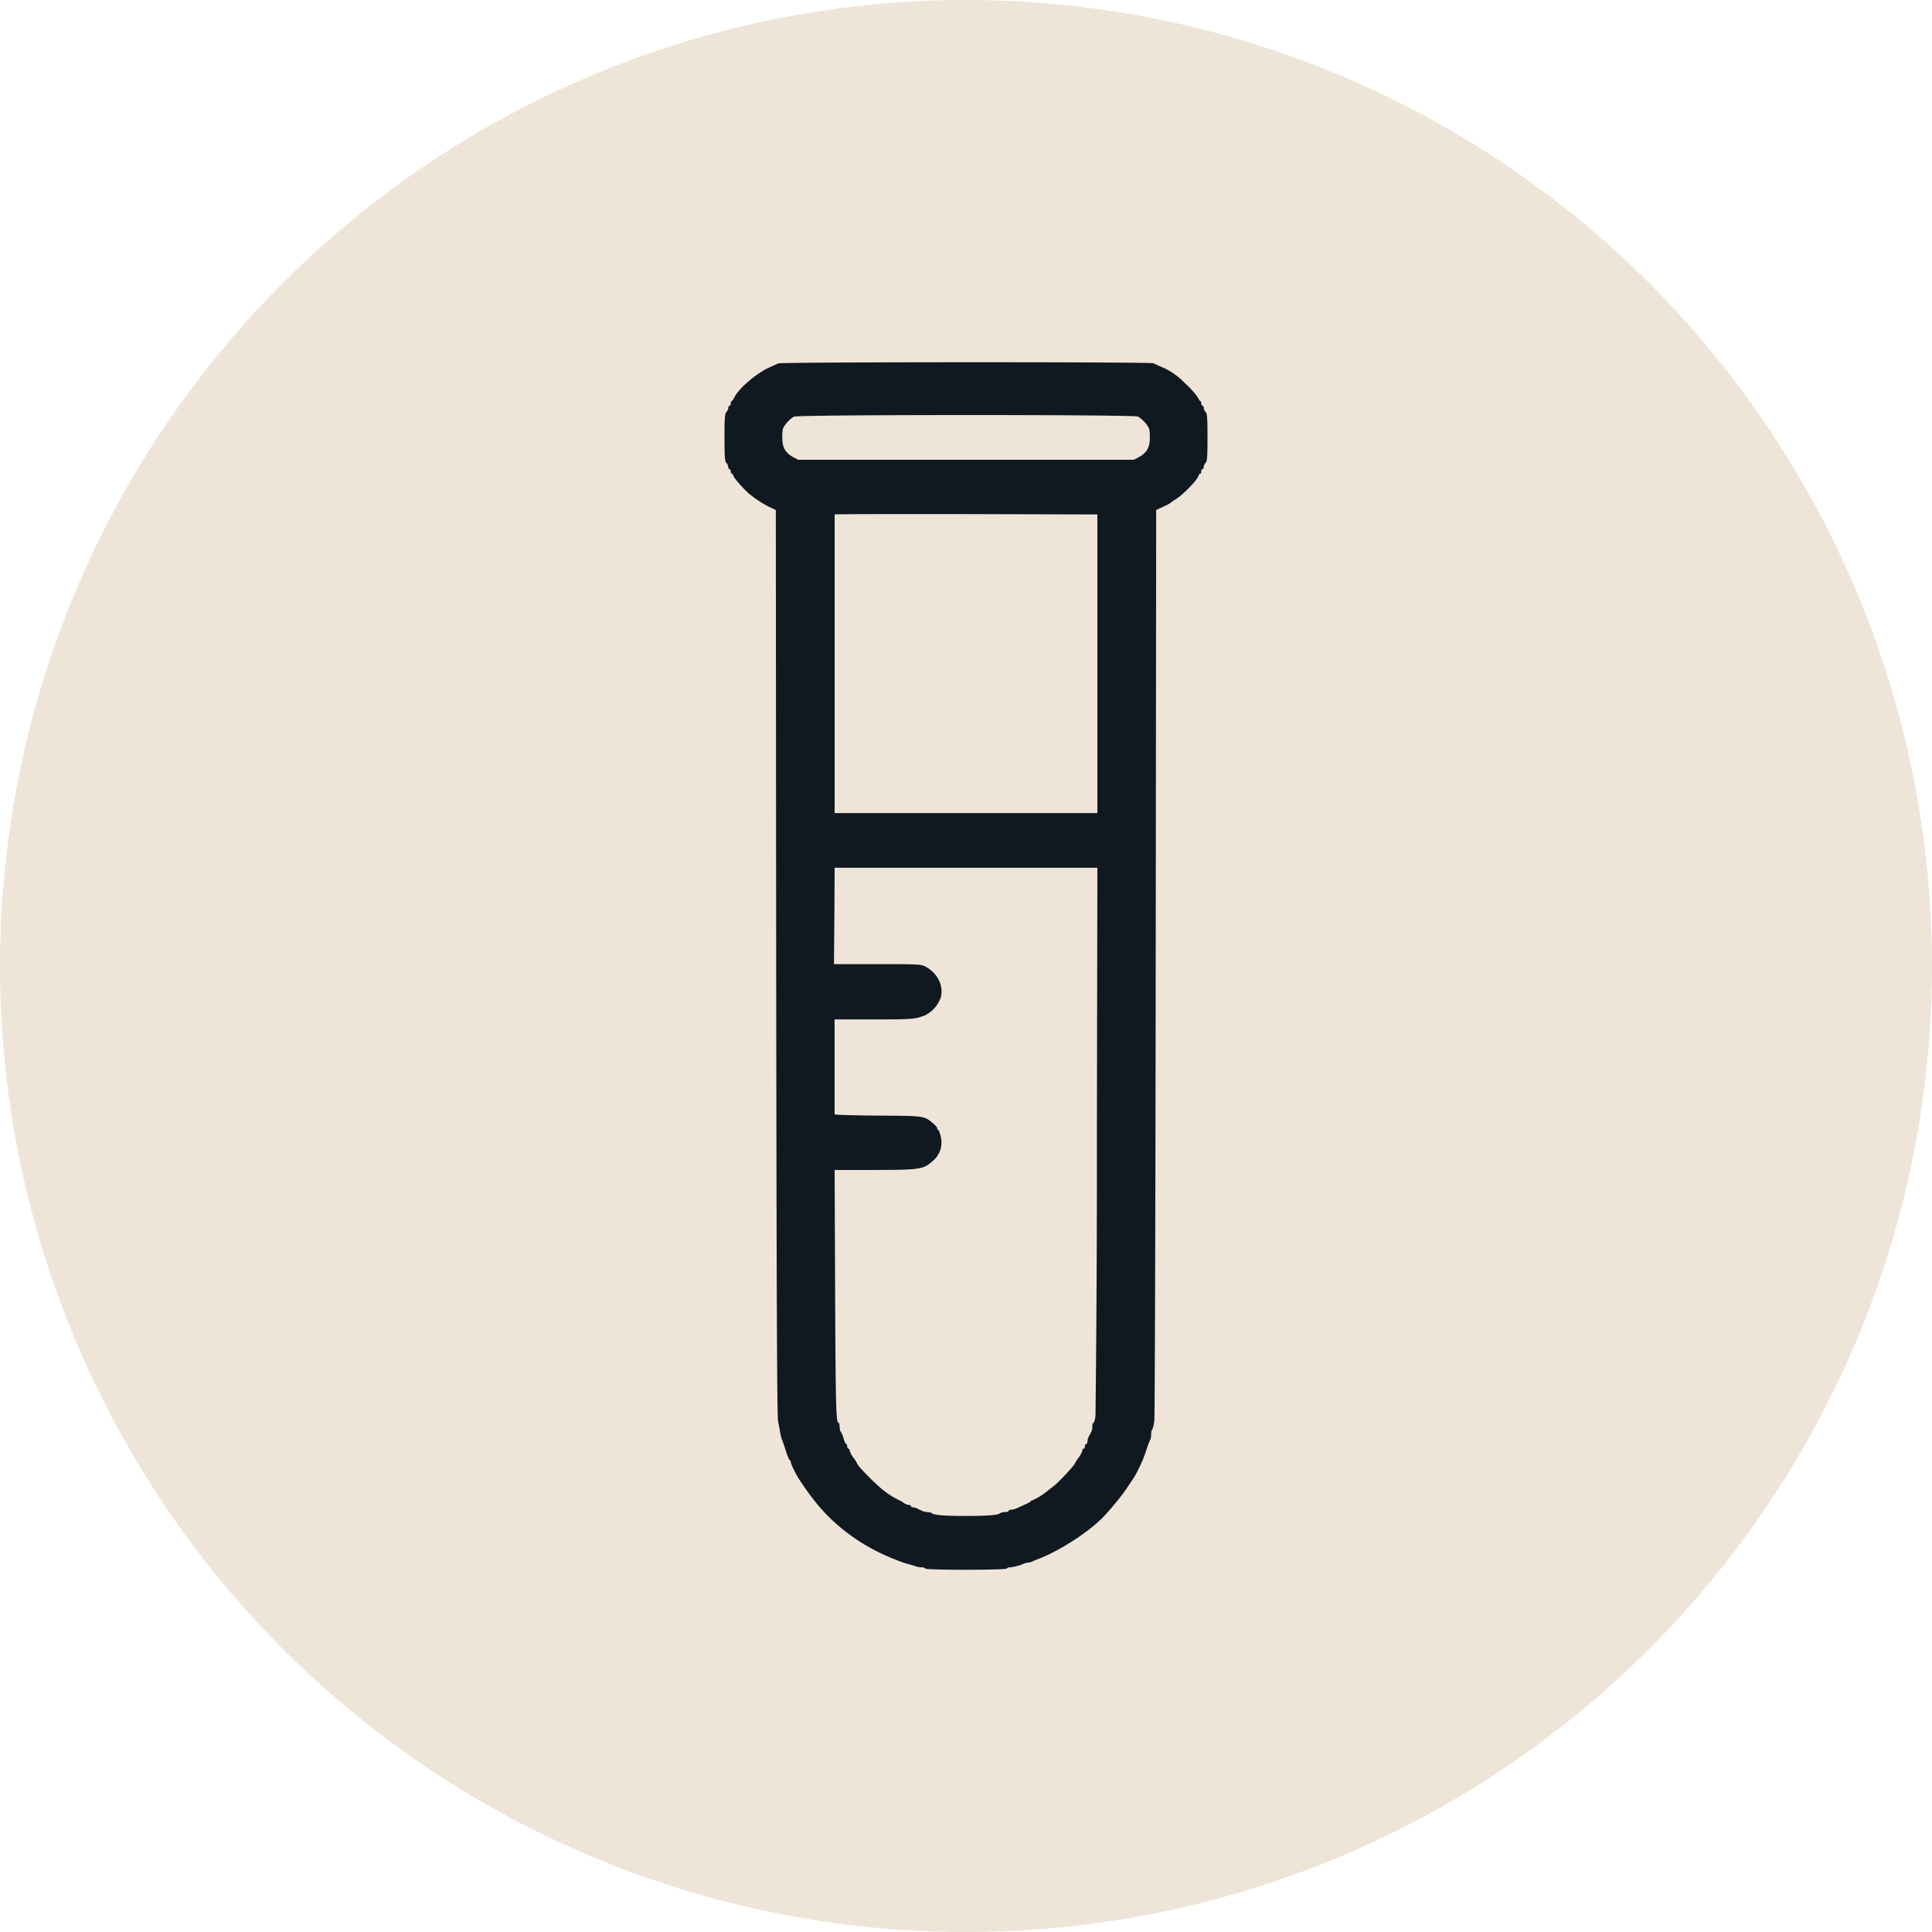
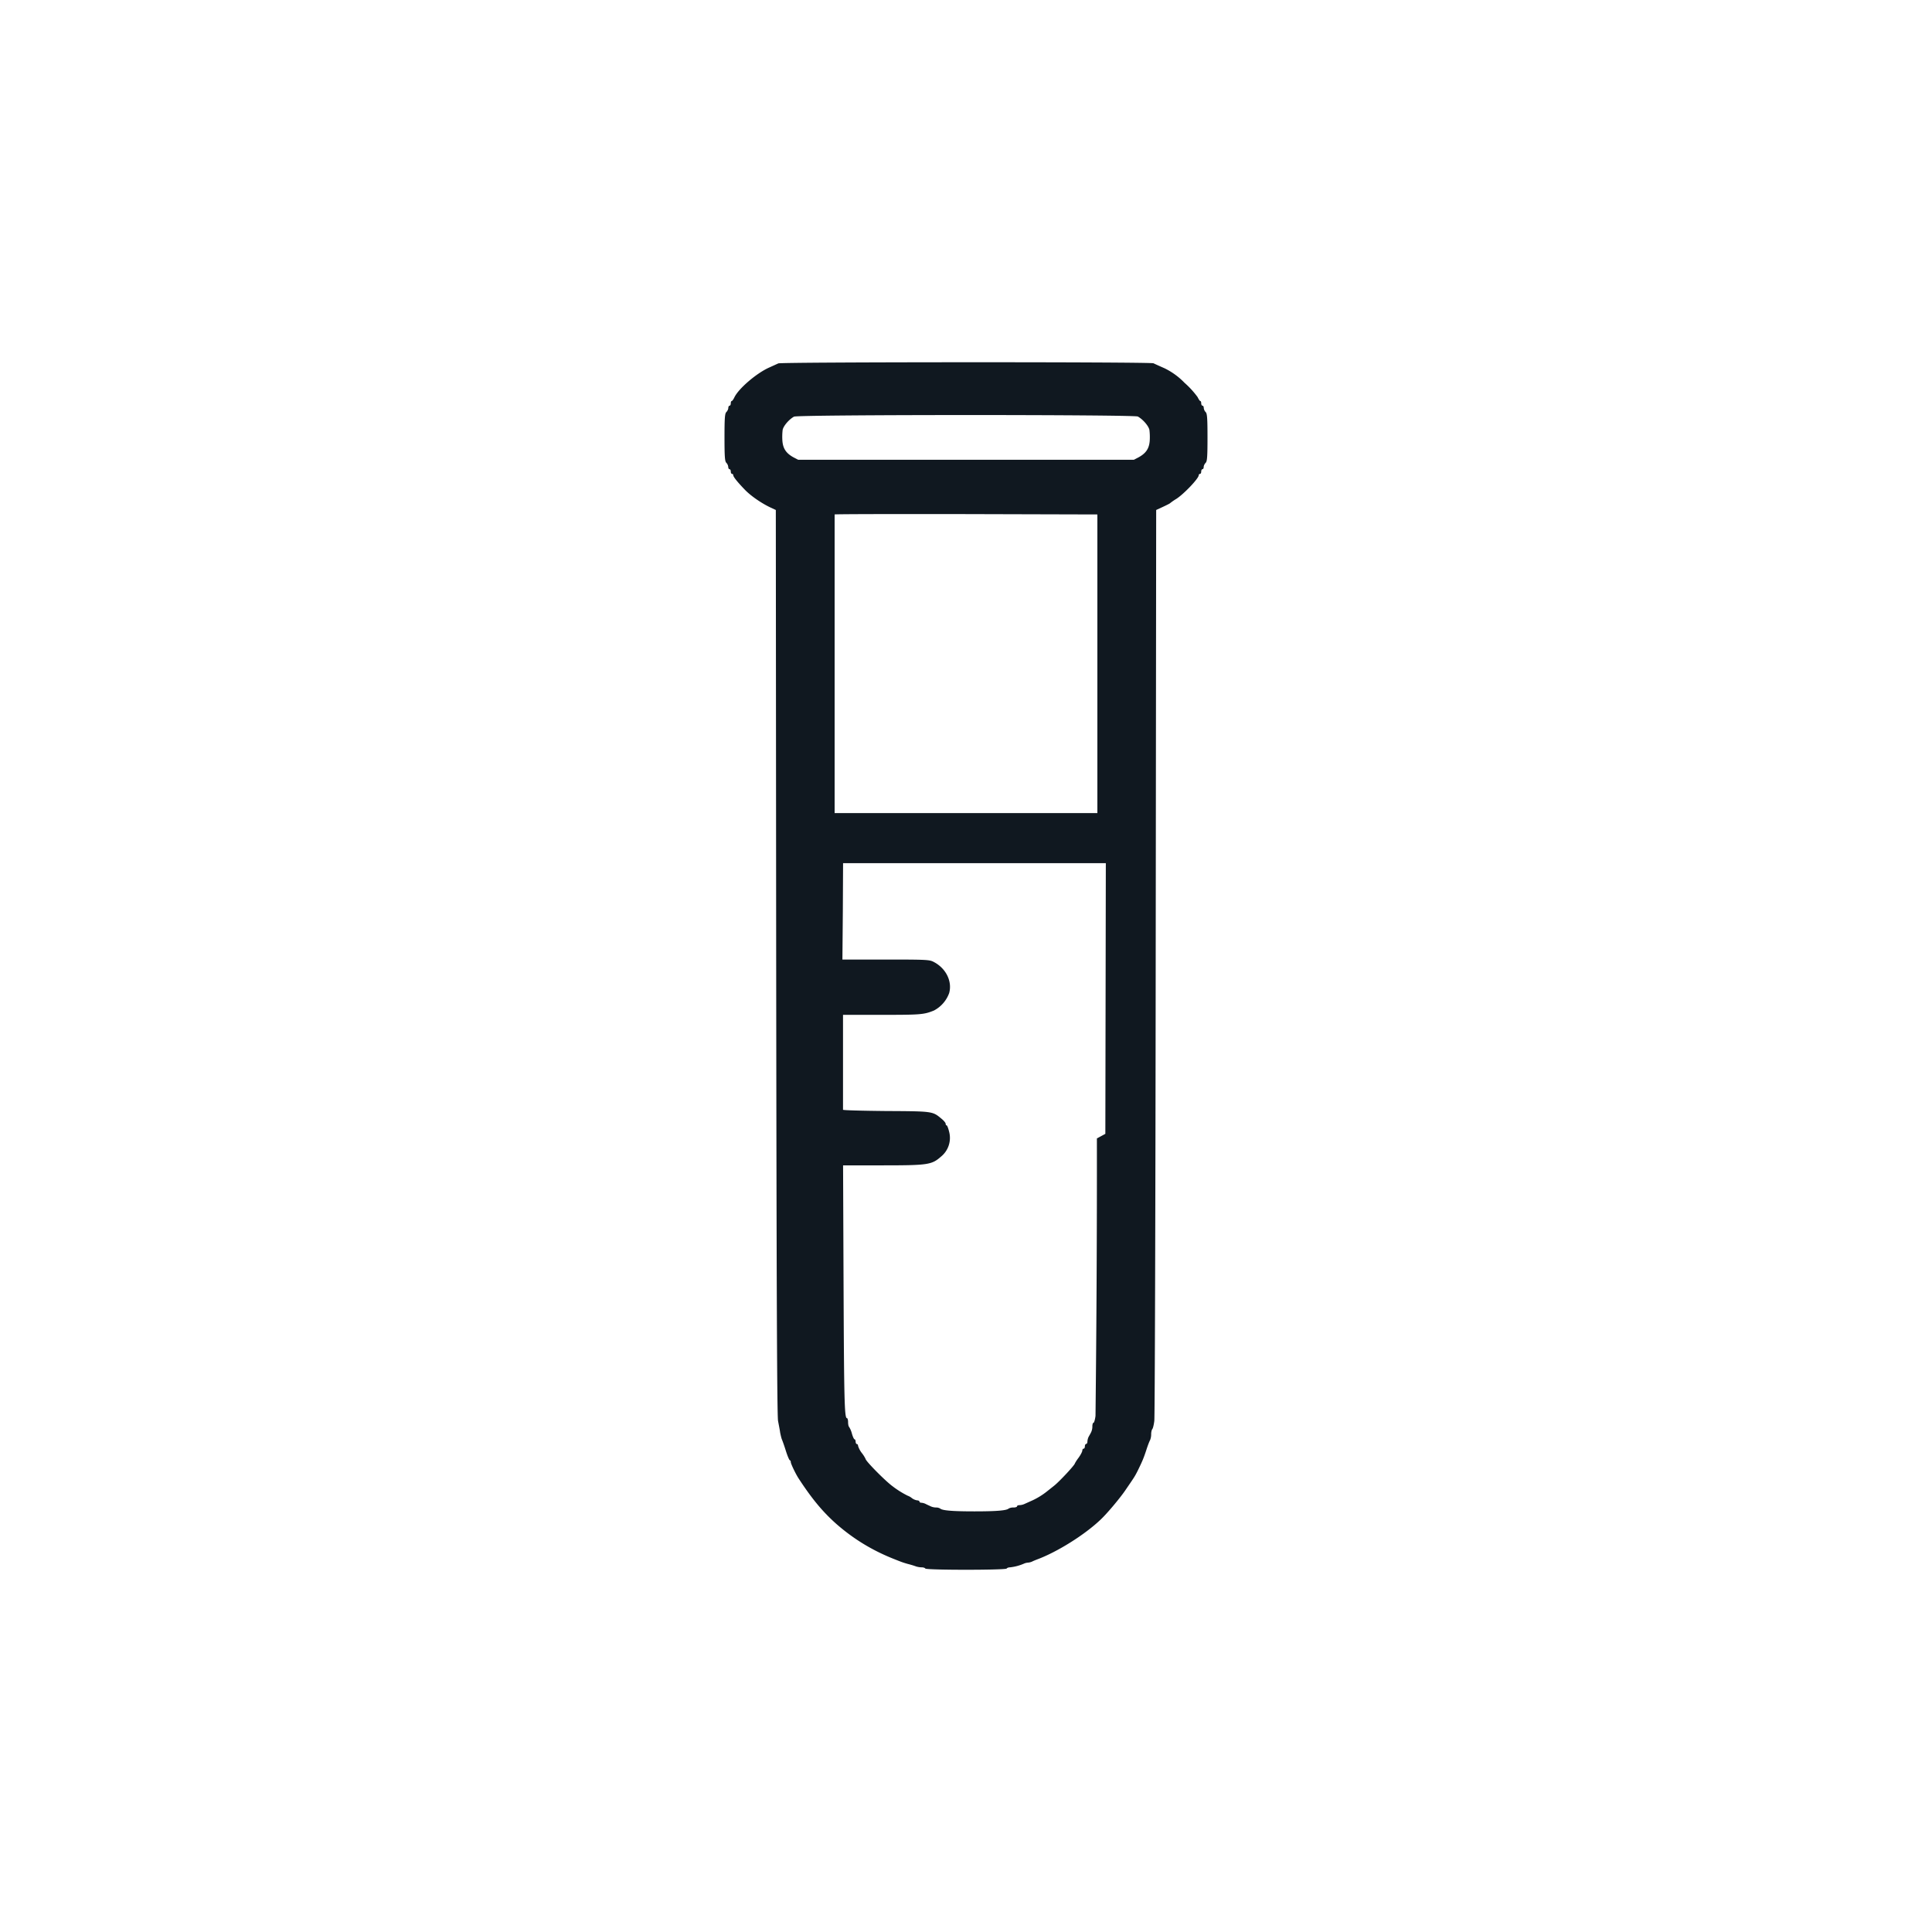
<svg xmlns="http://www.w3.org/2000/svg" width="32" height="32" fill="none">
-   <circle cx="16" cy="16" r="16" fill="#EEE4D8" />
-   <path d="M12.891 6.019l-.145.066c-.21.091-.516.352-.584.5-.015.031-.034.057-.042.057-.01 0-.016.017-.016.039 0 .021-.009.039-.021.039-.01 0-.02.017-.02.037 0 .021-.015.05-.032.068-.025.023-.031.097-.031.42 0 .324.006.398.031.421a.115.115 0 0 1 .031.068c0 .02.01.037.02.037.013 0 .022.018.022.04 0 .02.01.038.02.038.013 0 .021.01.021.022 0 .025.062.105.187.235.095.101.273.226.43.3l.088.041.006 7.486c.006 5.421.014 7.519.031 7.602.012.065.03.152.035.195.009.043.021.096.031.117.009.022.04.107.065.189.027.084.056.152.066.152.008 0 .014.014.014.03 0 .026.081.196.131.272.224.343.402.555.628.755.282.246.585.43.93.569.15.06.166.066.25.09.045.011.103.029.13.039.027.01.07.017.097.017.027 0 .056.008.062.02.017.027 1.331.027 1.348 0 .006-.012.033-.02.056-.02a.8.8 0 0 0 .227-.06.199.199 0 0 1 .069-.018.199.199 0 0 0 .068-.017c.019-.01.058-.026.087-.037.33-.123.782-.405 1.047-.657.104-.097.31-.342.404-.477.156-.228.16-.232.21-.33.078-.16.097-.203.143-.342.024-.076.053-.151.064-.169a.26.26 0 0 0 .018-.1c0-.034.009-.071.019-.083.01-.01.025-.07.033-.135.009-.064.019-3.485.023-7.602l.008-7.486.108-.05c.06-.028.114-.055.12-.061a.932.932 0 0 1 .104-.072c.126-.08.373-.34.373-.393 0-.012.01-.022.02-.022.013 0 .021-.017.021-.039 0-.021.01-.039.021-.039.012 0 .02-.017.02-.037 0-.021.015-.05.032-.068.025-.023.031-.097.031-.42 0-.324-.006-.398-.031-.421a.115.115 0 0 1-.031-.068c0-.02-.008-.037-.02-.037-.011 0-.022-.018-.022-.04 0-.02-.006-.038-.016-.038-.008 0-.027-.03-.044-.065a1.48 1.48 0 0 0-.217-.237 1.167 1.167 0 0 0-.334-.242 6.763 6.763 0 0 1-.18-.081c-.048-.024-6.172-.022-6.214.002zm5.955.88c.082.045.178.154.192.222a.987.987 0 0 1 .005.18c-.01.13-.063.207-.185.274l-.077.04H13.22l-.077-.04c-.122-.067-.174-.145-.184-.273a.987.987 0 0 1 .004-.181c.012-.065.105-.174.188-.22.062-.035 5.63-.035 5.696-.002zm-.67 4.095v2.473h-4.352v-2.469-2.477c0-.006.98-.008 2.176-.006l2.176.006v2.473zm-.008 7.862a371.225 371.225 0 0 1-.023 4.596c-.008.062-.023.113-.033.113-.01 0-.019.027-.019.058a.227.227 0 0 1-.02.098c-.01.021-.03.056-.042.077a.218.218 0 0 0-.02.078c0 .022-.009.04-.021.04-.01 0-.021.017-.021.038 0 .022-.008.04-.02.04-.011 0-.022.013-.022.03 0 .018-.026.07-.062.12a.695.695 0 0 0-.062.095c0 .025-.253.297-.342.368l-.122.097a1.204 1.204 0 0 1-.236.146c-.013 0-.025.006-.03.014-.002.01-.051.037-.11.062l-.138.062a.22.22 0 0 1-.079.018c-.023 0-.041.008-.041.02 0 .01-.027.019-.058.019a.16.16 0 0 0-.08.017c-.034.033-.202.047-.567.047-.365 0-.533-.014-.568-.047a.128.128 0 0 0-.068-.017.228.228 0 0 1-.09-.02c-.022-.011-.06-.027-.082-.039a.194.194 0 0 0-.073-.02c-.016 0-.03-.009-.03-.019 0-.011-.018-.02-.036-.02a.194.194 0 0 1-.09-.038.23.23 0 0 0-.068-.039 1.51 1.51 0 0 1-.25-.156c-.127-.093-.448-.42-.448-.453a.517.517 0 0 0-.062-.098.381.381 0 0 1-.063-.119c0-.017-.008-.03-.02-.03-.01 0-.02-.018-.02-.04 0-.021-.01-.039-.018-.039-.01 0-.03-.044-.045-.099a.387.387 0 0 0-.046-.107c-.008-.006-.016-.041-.016-.078s-.009-.066-.019-.066c-.041 0-.048-.296-.056-2.207l-.008-1.98h.657c.75 0 .812-.01.964-.144a.399.399 0 0 0 .136-.411c-.014-.059-.033-.107-.041-.107-.01 0-.017-.012-.017-.028 0-.015-.033-.054-.072-.085-.145-.121-.141-.121-.918-.125-.39-.004-.71-.012-.71-.021v-1.572h.647c.64 0 .693-.004.86-.072a.53.53 0 0 0 .251-.288c.054-.193-.051-.41-.255-.516-.07-.037-.11-.04-.793-.04h-.72l.007-.798.004-.798h4.352l-.008 4.483z" fill="#101820" />
+   <path d="M12.891 6.019l-.145.066c-.21.091-.516.352-.584.5-.015.031-.034.057-.042.057-.01 0-.016.017-.016.039 0 .021-.009.039-.021.039-.01 0-.02.017-.02.037 0 .021-.015.05-.032.068-.025.023-.031.097-.031.42 0 .324.006.398.031.421a.115.115 0 0 1 .031.068c0 .02.01.037.02.037.013 0 .022.018.022.04 0 .02.01.038.02.038.013 0 .021.01.021.022 0 .025.062.105.187.235.095.101.273.226.43.3l.088.041.006 7.486c.006 5.421.014 7.519.031 7.602.012.065.03.152.035.195.009.043.021.096.031.117.009.022.04.107.065.189.027.084.056.152.066.152.008 0 .014.014.014.03 0 .026.081.196.131.272.224.343.402.555.628.755.282.246.585.43.93.569.15.06.166.066.25.09.045.011.103.029.13.039.027.01.07.017.097.017.027 0 .056.008.062.02.017.027 1.331.027 1.348 0 .006-.012.033-.02.056-.02a.8.8 0 0 0 .227-.06.199.199 0 0 1 .069-.018.199.199 0 0 0 .068-.017c.019-.01.058-.026.087-.037.33-.123.782-.405 1.047-.657.104-.097.31-.342.404-.477.156-.228.16-.232.21-.33.078-.16.097-.203.143-.342.024-.076.053-.151.064-.169a.26.26 0 0 0 .018-.1c0-.034.009-.071.019-.083.01-.01.025-.07.033-.135.009-.064.019-3.485.023-7.602l.008-7.486.108-.05c.06-.028.114-.055.12-.061a.932.932 0 0 1 .104-.072c.126-.08.373-.34.373-.393 0-.012.01-.022.02-.022.013 0 .021-.017.021-.039 0-.021.01-.039.021-.039.012 0 .02-.017.02-.037 0-.021.015-.05.032-.068.025-.023.031-.097.031-.42 0-.324-.006-.398-.031-.421a.115.115 0 0 1-.031-.068c0-.02-.008-.037-.02-.037-.011 0-.022-.018-.022-.04 0-.02-.006-.038-.016-.038-.008 0-.027-.03-.044-.065a1.48 1.48 0 0 0-.217-.237 1.167 1.167 0 0 0-.334-.242 6.763 6.763 0 0 1-.18-.081c-.048-.024-6.172-.022-6.214.002zm5.955.88c.082.045.178.154.192.222a.987.987 0 0 1 .005.18c-.01.13-.063.207-.185.274l-.077.04H13.22l-.077-.04c-.122-.067-.174-.145-.184-.273a.987.987 0 0 1 .004-.181c.012-.065.105-.174.188-.22.062-.035 5.63-.035 5.696-.002zm-.67 4.095v2.473h-4.352v-2.469-2.477c0-.006.98-.008 2.176-.006l2.176.006v2.473zm-.008 7.862a371.225 371.225 0 0 1-.023 4.596c-.008.062-.023.113-.033.113-.01 0-.019.027-.019.058a.227.227 0 0 1-.02.098c-.01.021-.03.056-.042.077a.218.218 0 0 0-.02.078c0 .022-.009.04-.021.04-.01 0-.021.017-.021.038 0 .022-.008.04-.02.04-.011 0-.022.013-.022.03 0 .018-.026.07-.062.12a.695.695 0 0 0-.062.095c0 .025-.253.297-.342.368l-.122.097a1.204 1.204 0 0 1-.236.146l-.138.062a.22.22 0 0 1-.079.018c-.023 0-.041.008-.041.02 0 .01-.027.019-.058.019a.16.16 0 0 0-.08.017c-.034.033-.202.047-.567.047-.365 0-.533-.014-.568-.047a.128.128 0 0 0-.068-.017.228.228 0 0 1-.09-.02c-.022-.011-.06-.027-.082-.039a.194.194 0 0 0-.073-.02c-.016 0-.03-.009-.03-.019 0-.011-.018-.02-.036-.02a.194.194 0 0 1-.09-.038.23.23 0 0 0-.068-.039 1.51 1.51 0 0 1-.25-.156c-.127-.093-.448-.42-.448-.453a.517.517 0 0 0-.062-.098.381.381 0 0 1-.063-.119c0-.017-.008-.03-.02-.03-.01 0-.02-.018-.02-.04 0-.021-.01-.039-.018-.039-.01 0-.03-.044-.045-.099a.387.387 0 0 0-.046-.107c-.008-.006-.016-.041-.016-.078s-.009-.066-.019-.066c-.041 0-.048-.296-.056-2.207l-.008-1.98h.657c.75 0 .812-.01.964-.144a.399.399 0 0 0 .136-.411c-.014-.059-.033-.107-.041-.107-.01 0-.017-.012-.017-.028 0-.015-.033-.054-.072-.085-.145-.121-.141-.121-.918-.125-.39-.004-.71-.012-.71-.021v-1.572h.647c.64 0 .693-.004.86-.072a.53.53 0 0 0 .251-.288c.054-.193-.051-.41-.255-.516-.07-.037-.11-.04-.793-.04h-.72l.007-.798.004-.798h4.352l-.008 4.483z" fill="#101820" />
</svg>